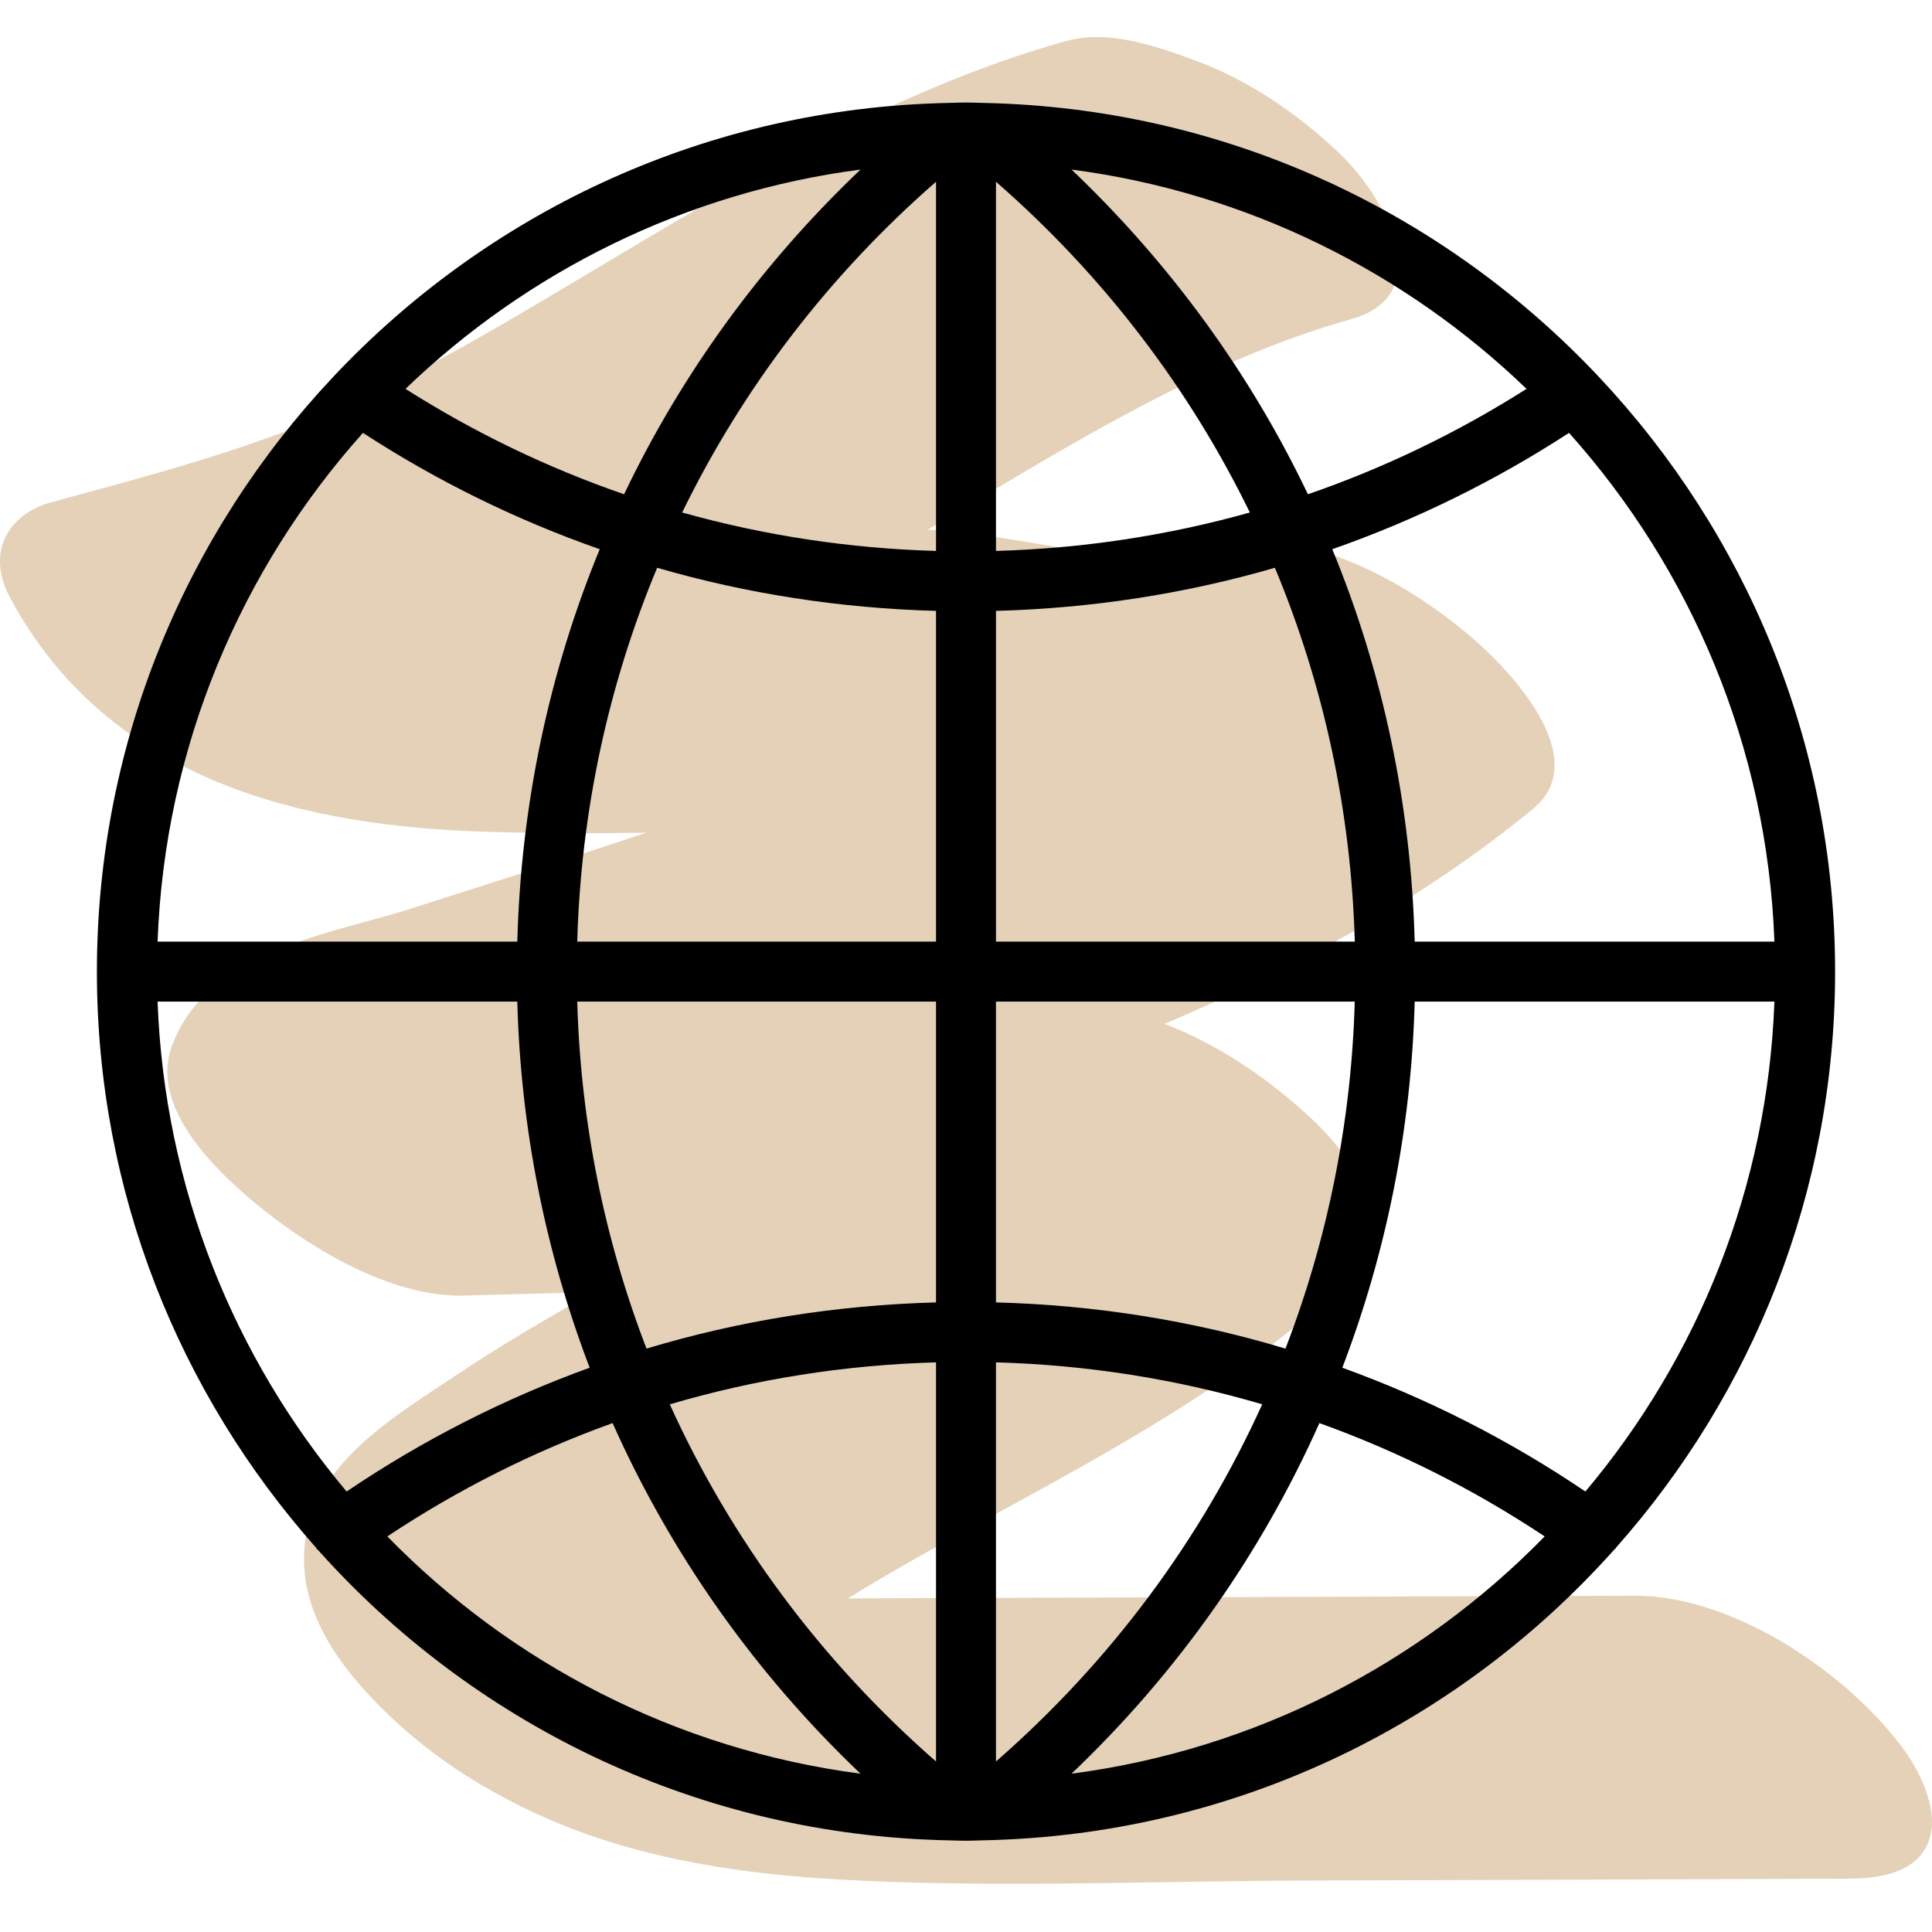
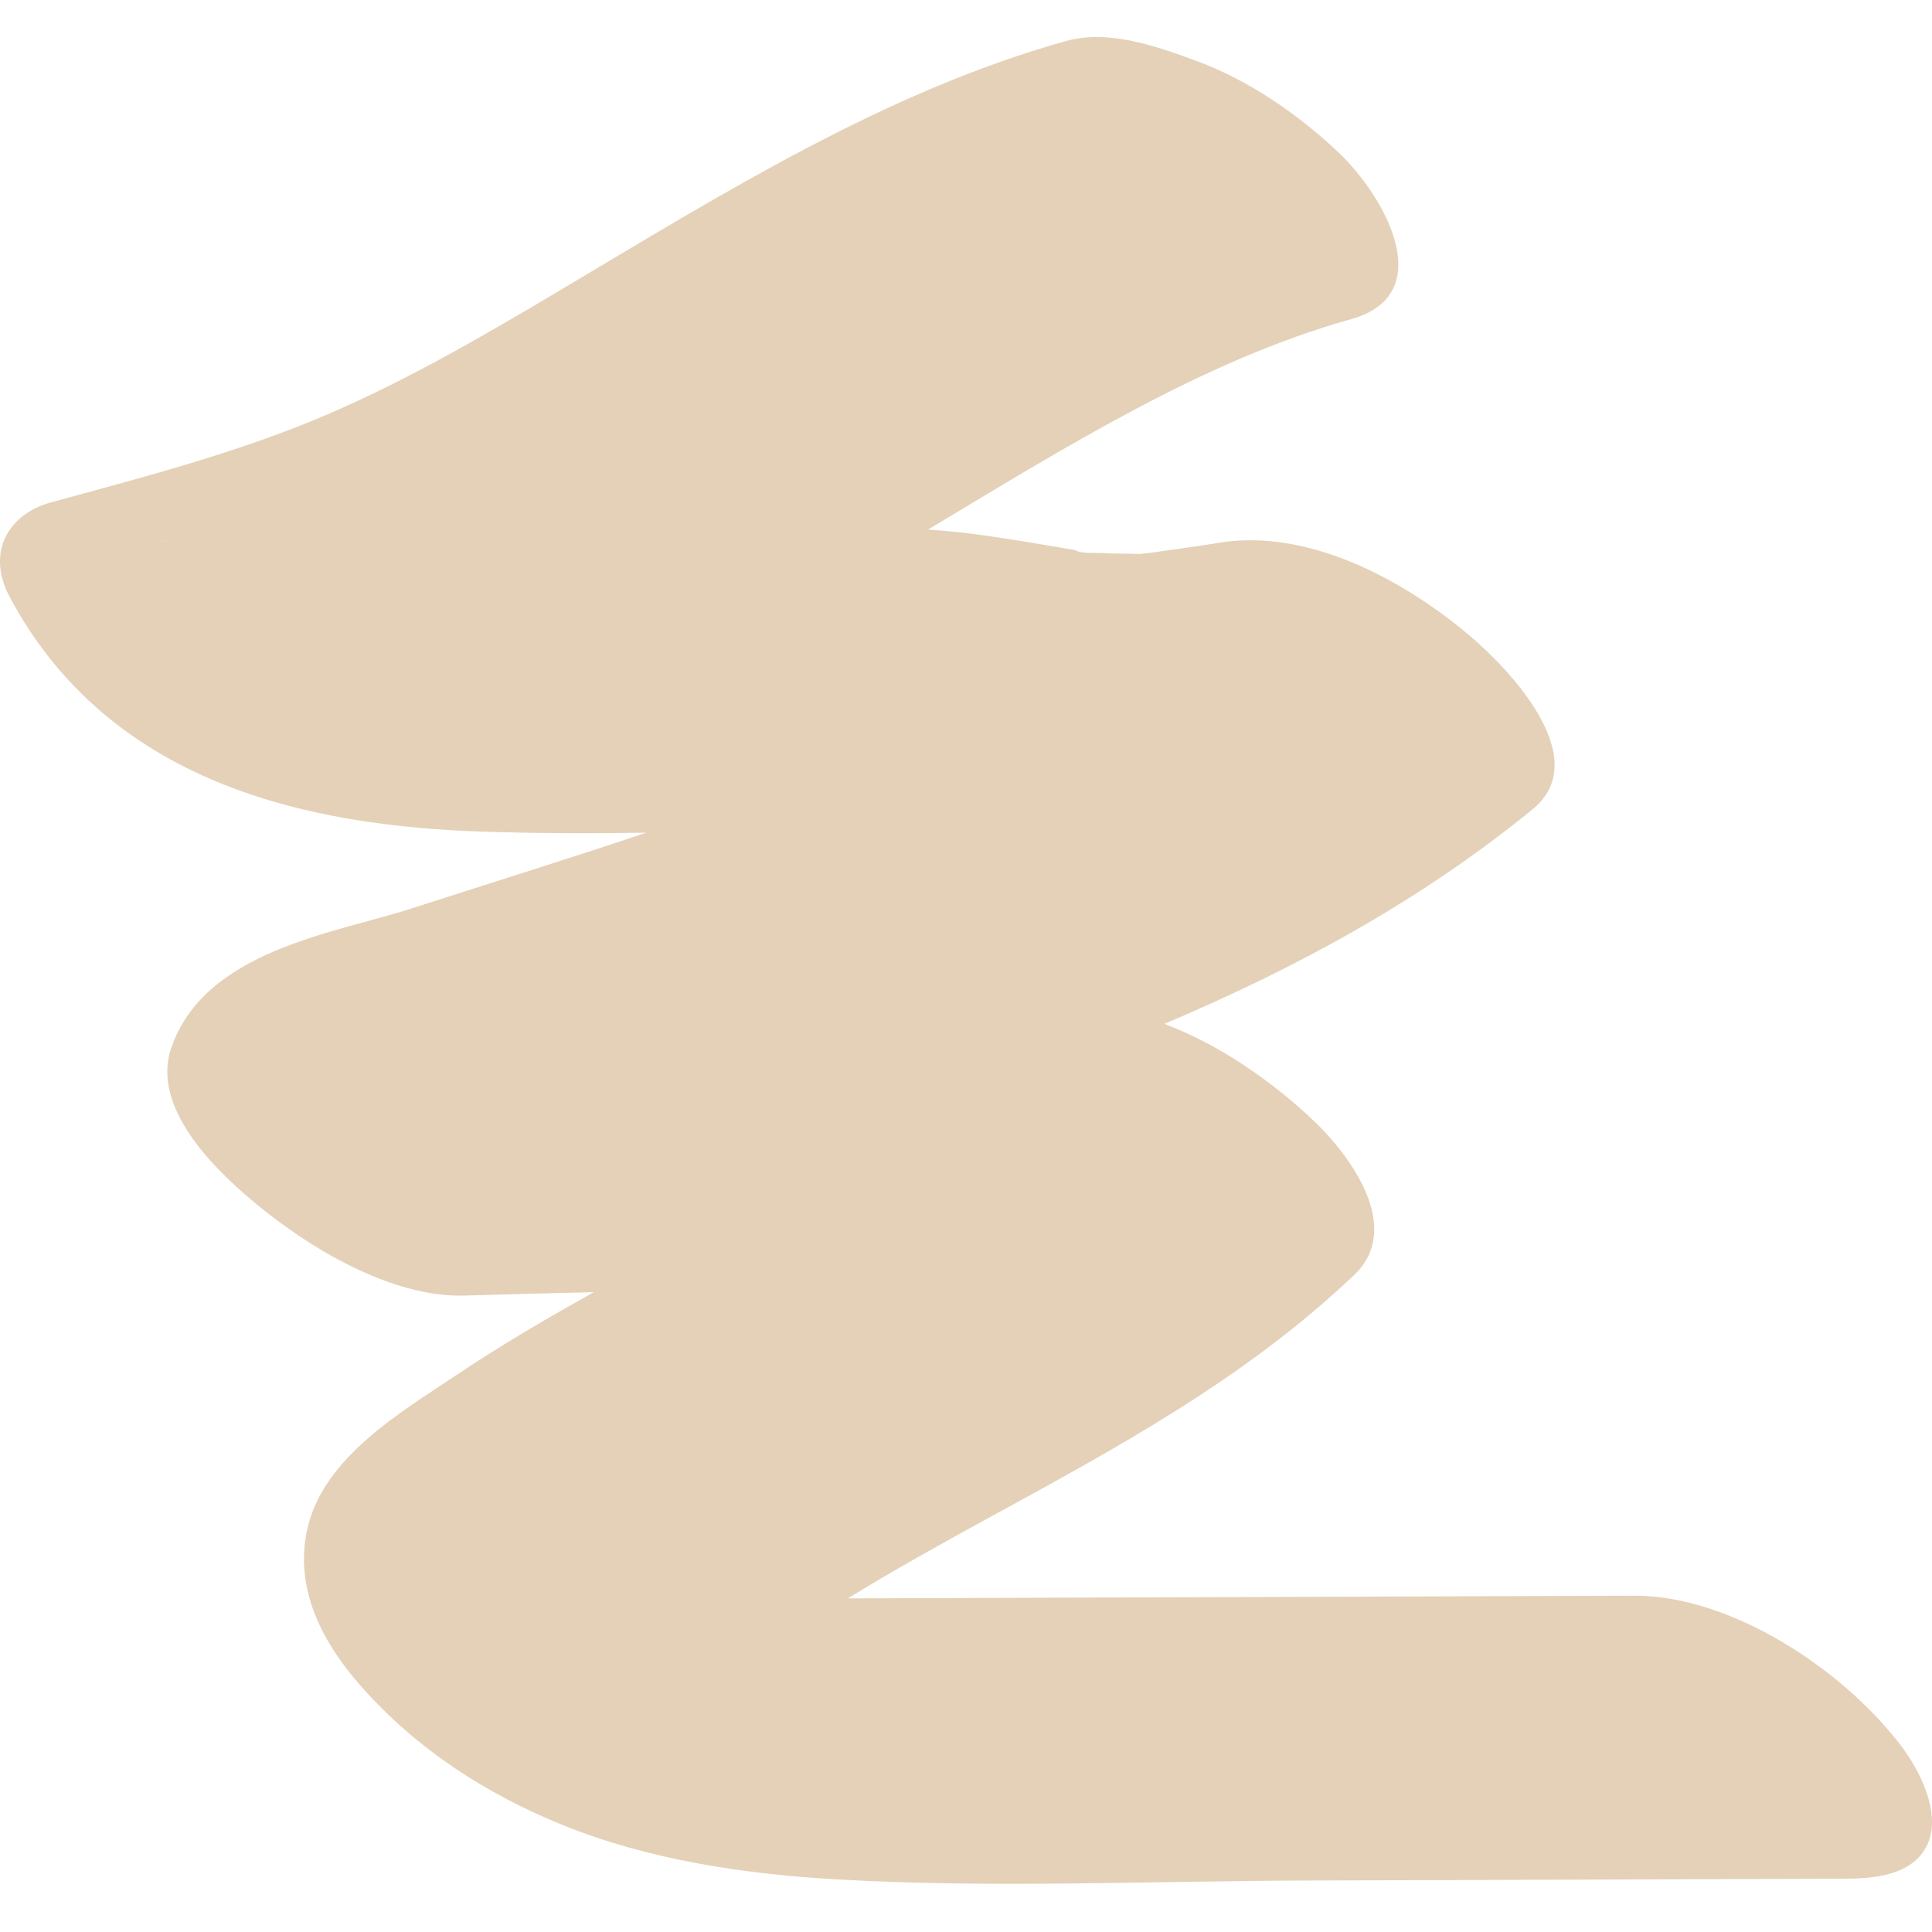
<svg xmlns="http://www.w3.org/2000/svg" id="Capa_1" version="1.1" viewBox="0 0 250 250">
  <path d="M246.01,225.913c-7.832-10.241-22.283-19.471-34.506-19.429-33.93.115-67.86.23-101.79.346,5.878-3.614,11.884-6.954,17.904-10.247,16.599-9.081,33.355-18.049,47.608-31.599,6.495-6.177-.658-15.633-5.317-20.038-5.379-5.087-12.15-9.784-19.235-12.457,16.785-7.113,33.017-15.816,47.657-27.782,8.144-6.657-3.402-18.411-7.968-22.293-8.92-7.582-21.22-14.036-32.605-12.183-3.014.49-6.032.896-9.052,1.324l-1.133.116c-.106.002-.22.006-.357.009-1.511-.075-3.016-.007-4.53-.114-.381-.026-.896-.015-1.431-.021-.13-.023-.405-.069-.862-.144-.595-.099-1.189-.199-1.783-.303-4.289-.732-8.586-1.476-12.895-2.033-1.874-.242-3.75-.413-5.628-.54,17.914-10.749,35.78-21.923,54.741-27.226,11.481-3.212,4.346-15.923-1.61-21.556-5.369-5.076-11.64-9.344-18.275-11.811-5.215-1.939-11.493-4.161-16.981-2.625v-.005c-23.418,6.552-44.466,19.754-65.689,32.378-10.166,6.047-20.476,12.025-31.259,16.516-10.965,4.566-22.943,7.68-34.467,10.825-5.231,1.428-8.486,6.258-5.27,12.267,12.931,24.157,38.608,29.618,61.424,30.334,6.974.218,13.957.245,20.939.126-10.126,3.394-20.311,6.555-30.468,9.831-9.945,3.208-26.647,5.385-31.01,18.017-2.678,7.758,5.778,15.769,10.228,19.552,7.381,6.274,18.23,12.782,27.732,12.496,5.573-.168,11.147-.309,16.721-.439-6.144,3.432-12.236,6.992-18.133,10.957-6.666,4.481-16.855,10.379-18.938,19.664-1.783,7.943,2.147,14.919,6.918,20.339,7.274,8.26,16.326,13.999,25.942,17.92,11.312,4.614,23.758,6.426,35.691,7.109,20.018,1.147,40.225.215,60.264.146,23.345-.079,46.693-.158,70.037-.237,3.424-.011,8.983-.253,10.838-4.569,1.778-4.138-1.25-9.736-3.455-12.617h.002v-.003ZM141.24,71.544c-.794-.009-1.632-.06-2.138-.348,1.186.193,1.89.308,2.138.348ZM22.439,70.136l-1.871-.222c.632.049,1.256.133,1.878.223h-.008.001Z" fill="#e4d1b8" />
-   <path d="M209.106,200.27c17.622-19.859,28.356-45.966,28.356-74.543,0-29.733-11.618-56.786-30.528-76.916v-.004c-.016-.023-.039-.031-.05-.05-19.696-20.937-47.292-34.34-77.987-35.391l-.004-.004-2.191-.058c-.566-.019-1.132-.039-1.702-.039s-1.136.019-1.702.039l-2.183.058-.004.004c-30.694,1.051-58.29,14.453-77.987,35.391-.016.019-.039.027-.05.05,0,0,0,.004-.004.008-18.913,20.127-30.531,47.18-30.531,76.912,0,28.577,10.734,54.684,28.356,74.543.023.035.023.074.05.109.07.097.171.143.244.233,19.801,22.136,48.211,36.395,79.918,37.481l.004.004,2.183.058c.57.016,1.136.035,1.706.035s1.136-.019,1.702-.039l2.183-.058.004-.004c31.741-1.09,60.183-15.376,79.984-37.558.05-.066.132-.085.178-.155.031-.031.031-.07.054-.105ZM20.391,129.605h46.548c.438,16.439,3.649,32.412,9.365,47.377-11.029,3.99-21.573,9.342-31.454,16.02-14.531-17.284-23.574-39.315-24.459-63.397ZM46.967,56.012c9.648,6.275,19.921,11.3,30.636,15.054-6.562,15.927-10.191,33.099-10.664,50.782H20.391c.927-25.234,10.808-48.211,26.576-65.837ZM229.609,121.849h-46.548c-.473-17.684-4.103-34.855-10.664-50.782,10.715-3.754,20.988-8.78,30.636-15.054,15.768,17.625,25.649,40.603,26.576,65.837ZM121.122,71.291c-11.211-.318-22.217-1.989-32.851-4.975,7.861-16.125,18.96-30.679,32.851-42.798v47.773ZM121.122,79.047v42.801h-46.427c.477-16.862,4.014-33.215,10.339-48.378,11.657,3.378,23.76,5.247,36.089,5.577ZM128.878,79.047c12.328-.33,24.431-2.195,36.093-5.577,6.325,15.163,9.862,31.516,10.339,48.378h-46.431v-42.801ZM128.878,71.291V23.518c13.891,12.119,24.99,26.673,32.851,42.798-10.633,2.986-21.639,4.657-32.851,4.975ZM169.244,63.958c-7.45-15.609-17.788-29.83-30.59-42.018,22.71,2.971,43.143,13.239,58.88,28.379-8.935,5.67-18.413,10.23-28.29,13.639ZM80.756,63.958c-9.877-3.409-19.355-7.969-28.286-13.639,15.733-15.14,36.17-25.409,58.88-28.379-12.805,12.189-23.144,26.409-30.594,42.018ZM74.695,129.605h46.427v38.927c-12.825.341-25.389,2.342-37.465,5.976-5.456-14.174-8.524-29.318-8.962-44.903ZM121.122,176.288v51.647c-14.868-12.972-26.525-28.732-34.452-46.214,11.118-3.277,22.667-5.1,34.452-5.433ZM128.878,227.935v-51.647c11.785.33,23.334,2.156,34.452,5.429-7.927,17.486-19.584,33.246-34.452,46.218ZM128.878,168.532v-38.927h46.427c-.438,15.586-3.506,30.729-8.966,44.907-12.072-3.638-24.637-5.639-37.461-5.98ZM183.061,129.605h46.548c-.884,24.082-9.924,46.113-24.459,63.397-9.881-6.678-20.425-12.03-31.454-16.02,5.72-14.965,8.927-30.939,9.365-47.377ZM50.12,198.811c9.175-6.096,18.944-10.998,29.151-14.663,7.543,16.908,18.37,32.315,32.075,45.365-23.854-3.122-45.202-14.29-61.226-30.702ZM138.654,229.514c13.705-13.046,24.532-28.453,32.075-45.365,10.207,3.665,19.972,8.566,29.151,14.663-16.024,16.412-37.372,27.58-61.226,30.702Z" />
</svg>